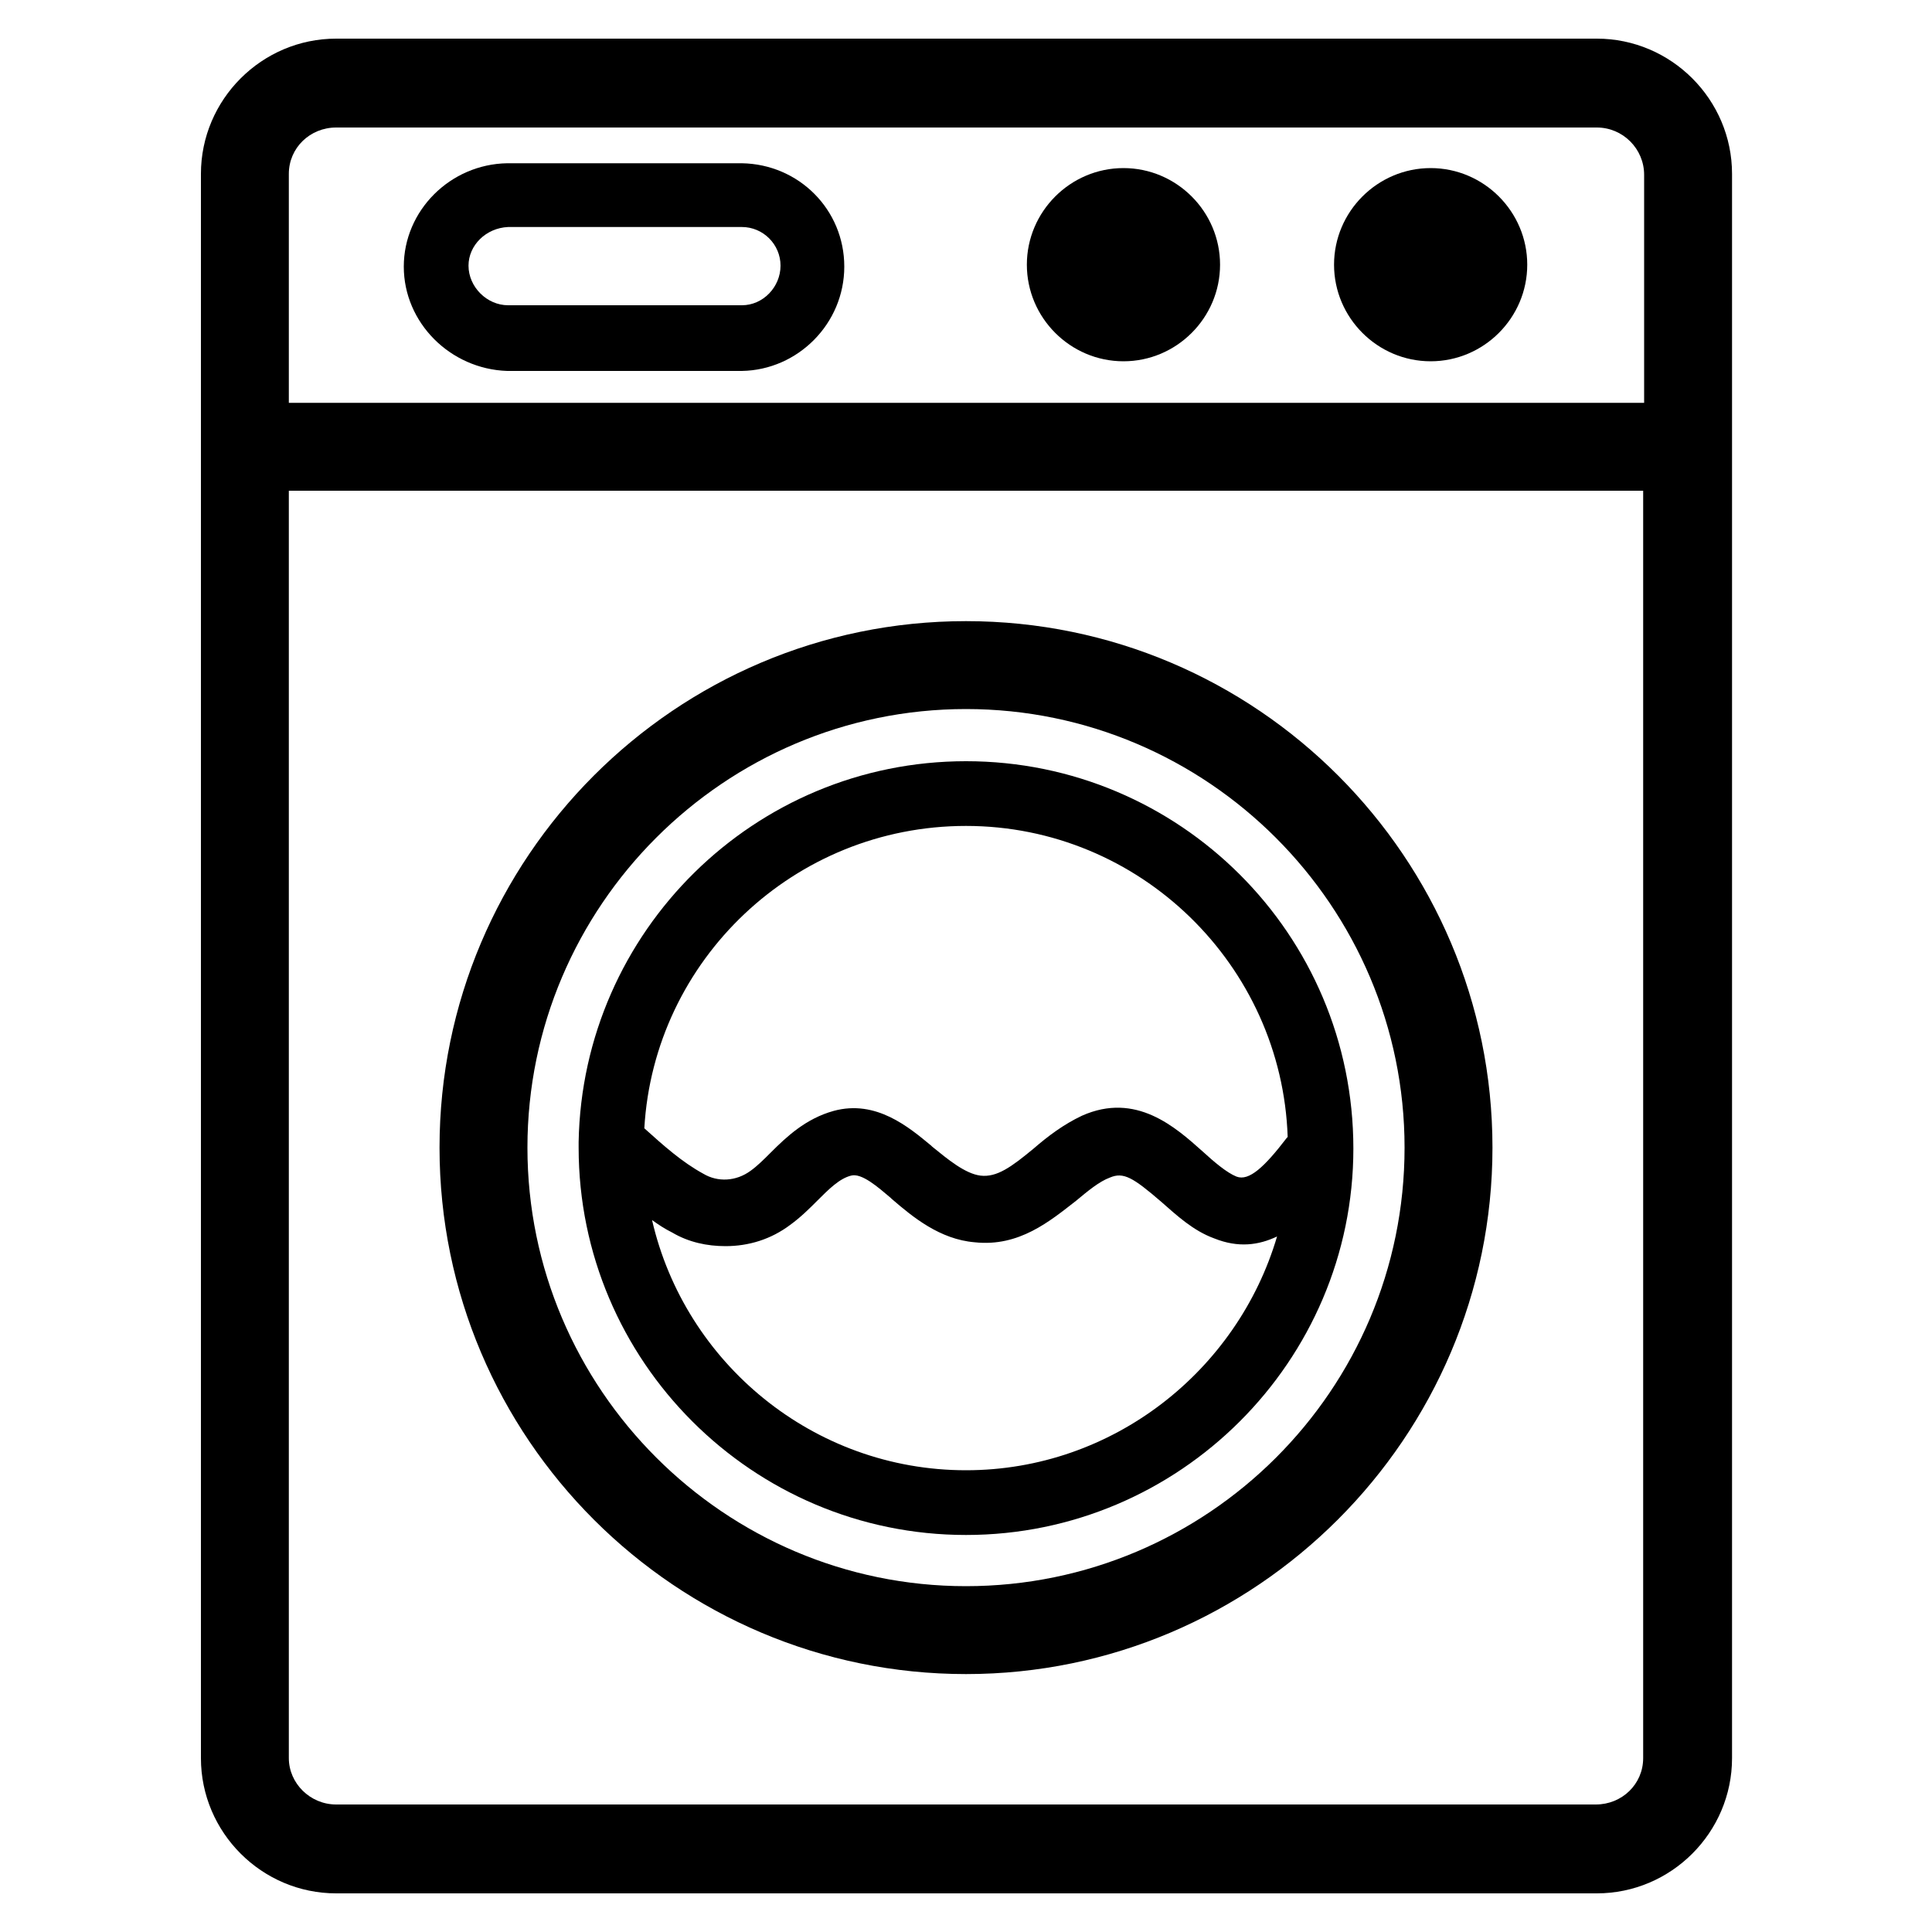
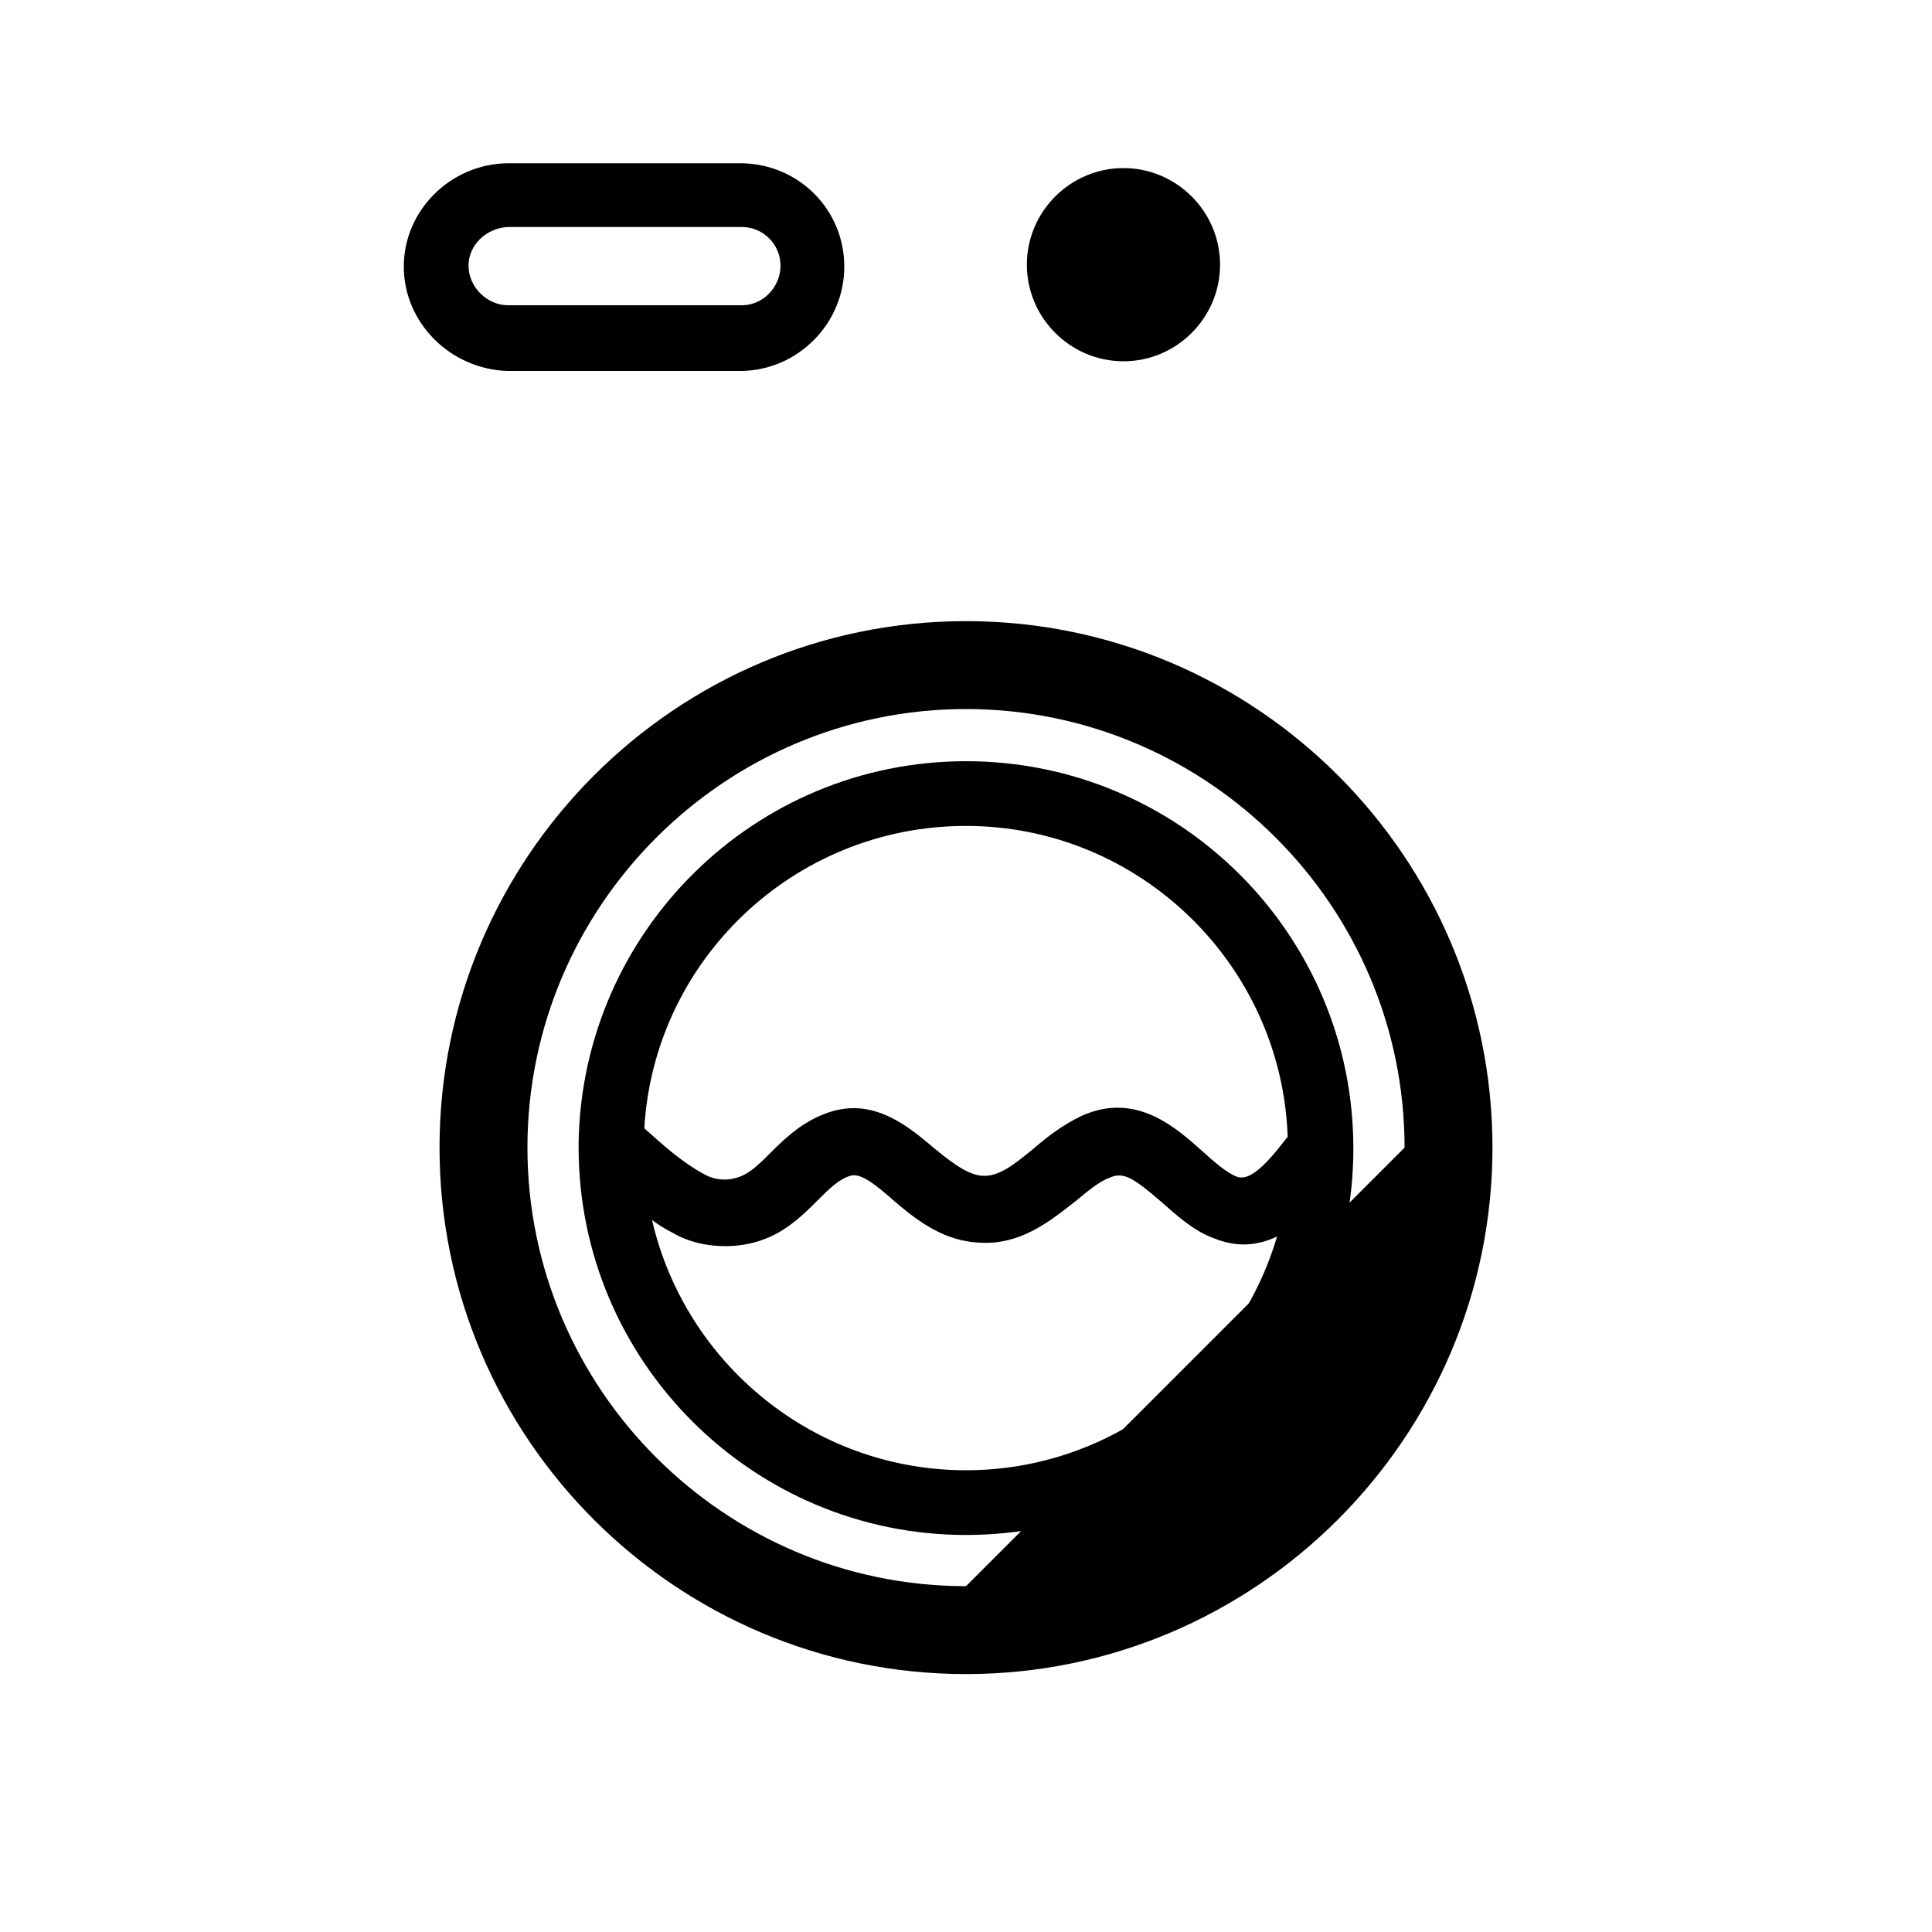
<svg xmlns="http://www.w3.org/2000/svg" version="1.1" id="Layer_1" x="0px" y="0px" width="1536px" height="1536px" viewBox="0 0 200 200" style="enable-background:new 0 0 200 200;" xml:space="preserve">
  <g>
-     <path d="M179.3,18c0-7.7-6.3-14-14-14H34.8c-7.7,0-14,6.3-14,14v164c0,7.7,6.3,14,14,14h130.5c7.7,0,14-6.3,14-14V18   C179.3,18,179.3,18,179.3,18L179.3,18z M34.8,13.2h130.5c2.7,0,4.9,2.2,4.9,4.9v23.6H29.9V18C29.9,15.3,32.1,13.2,34.8,13.2z    M165.2,186.8H34.8c-2.7,0-4.9-2.2-4.9-4.8V50.8h140.2V182C170.1,184.7,167.9,186.8,165.2,186.8z" />
-     <path d="M100,64.3c-30.1,0-54.5,24.5-54.5,54.5c0,30.1,24.5,54.5,54.5,54.5s54.5-24.5,54.5-54.5C154.5,88.8,130.1,64.3,100,64.3z    M100,164.2c-25,0-45.4-20.4-45.4-45.4c0-25,20.4-45.4,45.4-45.4c25,0,45.4,20.4,45.4,45.4C145.4,143.9,125,164.2,100,164.2z" />
+     <path d="M100,64.3c-30.1,0-54.5,24.5-54.5,54.5c0,30.1,24.5,54.5,54.5,54.5s54.5-24.5,54.5-54.5C154.5,88.8,130.1,64.3,100,64.3z    M100,164.2c-25,0-45.4-20.4-45.4-45.4c0-25,20.4-45.4,45.4-45.4c25,0,45.4,20.4,45.4,45.4z" />
    <path d="M100,78.8c-21.9,0-39.7,17.6-40.1,39.4c0,0.1,0,0.2,0,0.3c0,0.1,0,0.2,0,0.3c0,22.1,18,40.1,40.1,40.1   c22.1,0,40.1-18,40.1-40c0,0,0,0,0,0c0,0,0,0,0,0C140.1,96.7,122.1,78.8,100,78.8z M100,85.5c18,0,32.7,14.4,33.3,32.2   c0,0-0.1,0.1-0.1,0.1c-2.3,3-3.9,4.5-5.2,4c-1-0.4-2.3-1.5-3.5-2.6c-2.8-2.5-6.9-6.2-12.5-3.7c-1.9,0.9-3.5,2.1-5,3.4   c-2.3,1.9-3.8,3-5.5,2.8c-1.6-0.2-3.4-1.7-5-3l-0.1-0.1c-2.3-1.9-5.7-4.8-10.1-3.6c-2.9,0.8-4.9,2.7-6.5,4.3   c-0.7,0.7-1.4,1.4-2.1,1.9c-1.5,1.1-3.4,1.2-4.9,0.3c-2.2-1.2-4.1-2.9-6.1-4.7C67.7,99.4,82.2,85.5,100,85.5z M100,152.2   c-15.8,0-29.1-11.1-32.5-25.9c0.7,0.5,1.3,0.9,2.1,1.3c1.7,1,3.6,1.4,5.5,1.4c2.4,0,4.7-0.7,6.7-2.2c1.1-0.8,2-1.7,2.8-2.5   c1.2-1.2,2.3-2.3,3.5-2.6c1.1-0.3,2.8,1.2,4.1,2.3l0.1,0.1c2.2,1.9,5,4.2,8.6,4.5c4.6,0.5,7.8-2.2,10.5-4.3c1.2-1,2.4-2,3.5-2.4   c1.4-0.6,2.4,0,5.3,2.5c1.6,1.4,3.3,3,5.5,3.8c2.5,1,4.6,0.7,6.5-0.2C128.1,141.9,115.2,152.2,100,152.2z" />
    <path d="M116.3,37.4c5.5,0,10-4.5,10-10c0-5.5-4.5-10-10-10c-5.5,0-10,4.5-10,10C106.3,32.9,110.8,37.4,116.3,37.4z" />
-     <path d="M148.1,37.4c5.5,0,10-4.5,10-10c0-5.5-4.5-10-10-10c-5.5,0-10,4.5-10,10C138.1,32.9,142.6,37.4,148.1,37.4z" />
    <path d="M52.5,38.4C52.5,38.4,52.5,38.4,52.5,38.4L52.5,38.4l24.3,0h0c0,0,0,0,0,0c5.8-0.1,10.6-4.9,10.6-10.8   c0-5.9-4.7-10.6-10.6-10.7c0,0,0,0,0,0c0,0,0,0,0,0H52.5c0,0,0,0,0,0c0,0,0,0,0,0c-5.9,0.1-10.7,4.9-10.7,10.7   C41.8,33.4,46.6,38.2,52.5,38.4z M52.6,23.5h24.2c2.2,0,4,1.8,4,4c0,2.2-1.8,4.1-4,4.1H52.6c-2.2,0-4.1-1.9-4.1-4.1   C48.5,25.4,50.3,23.6,52.6,23.5z" />
  </g>
</svg>